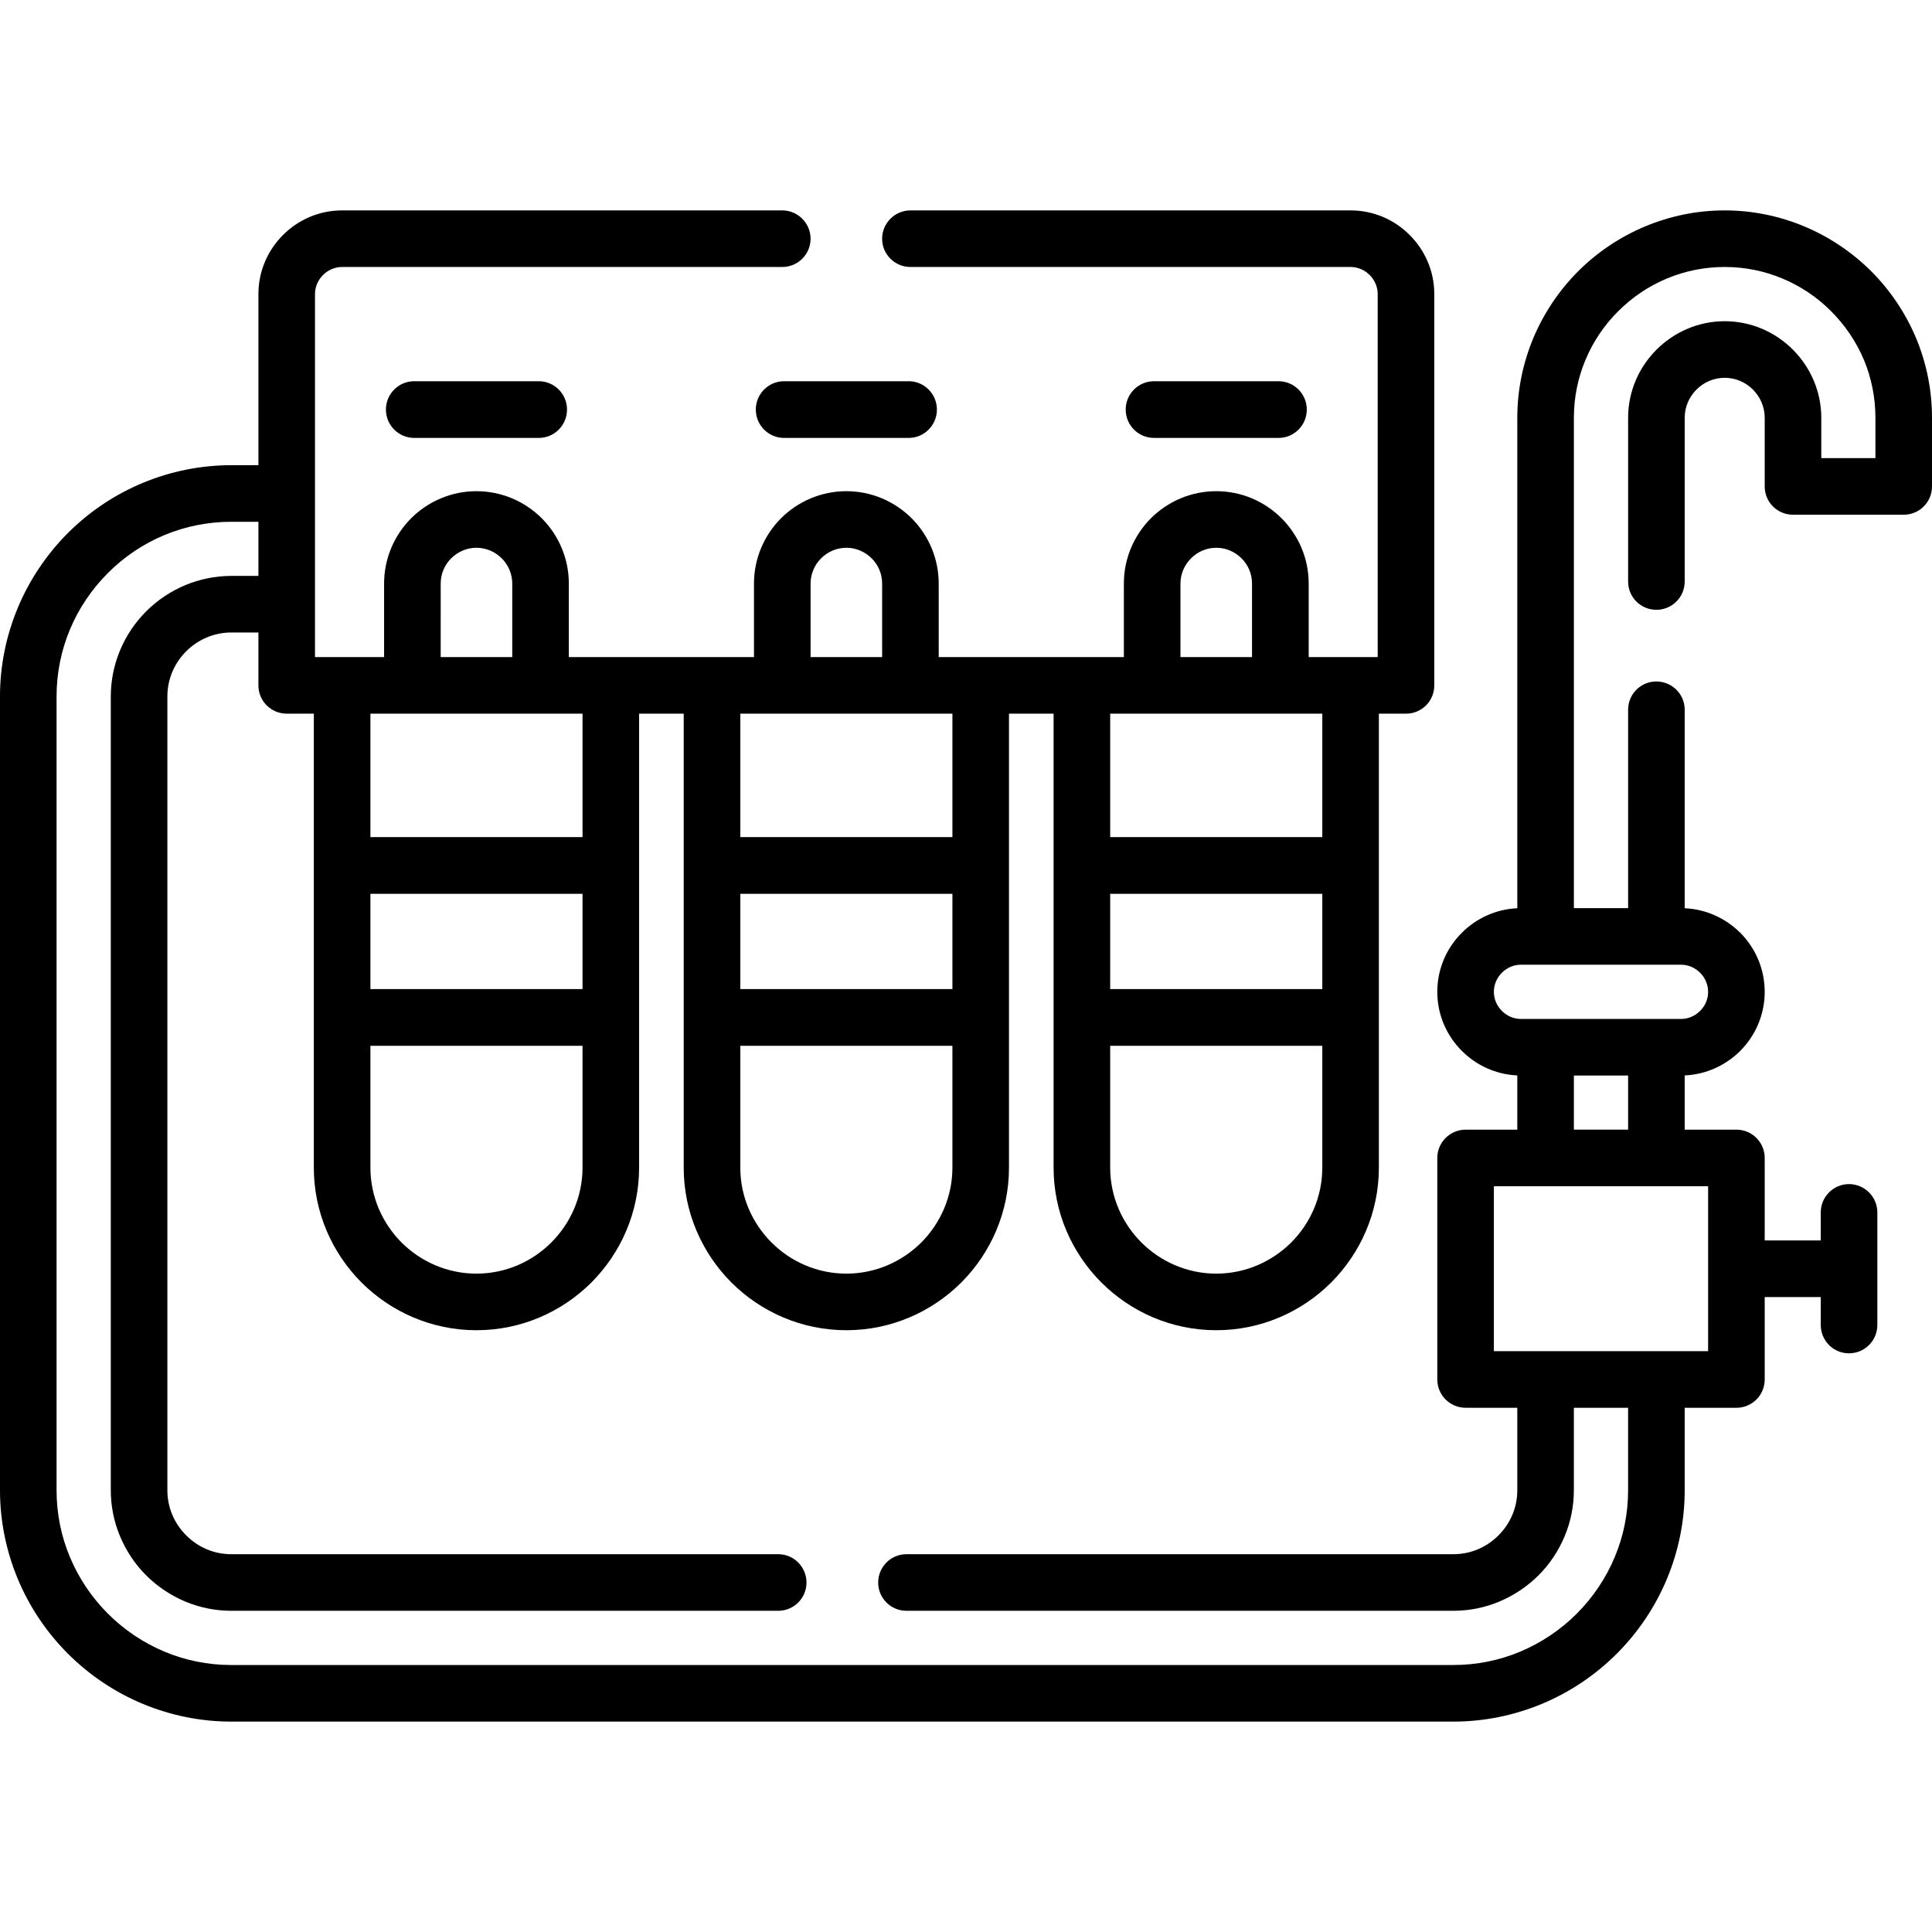
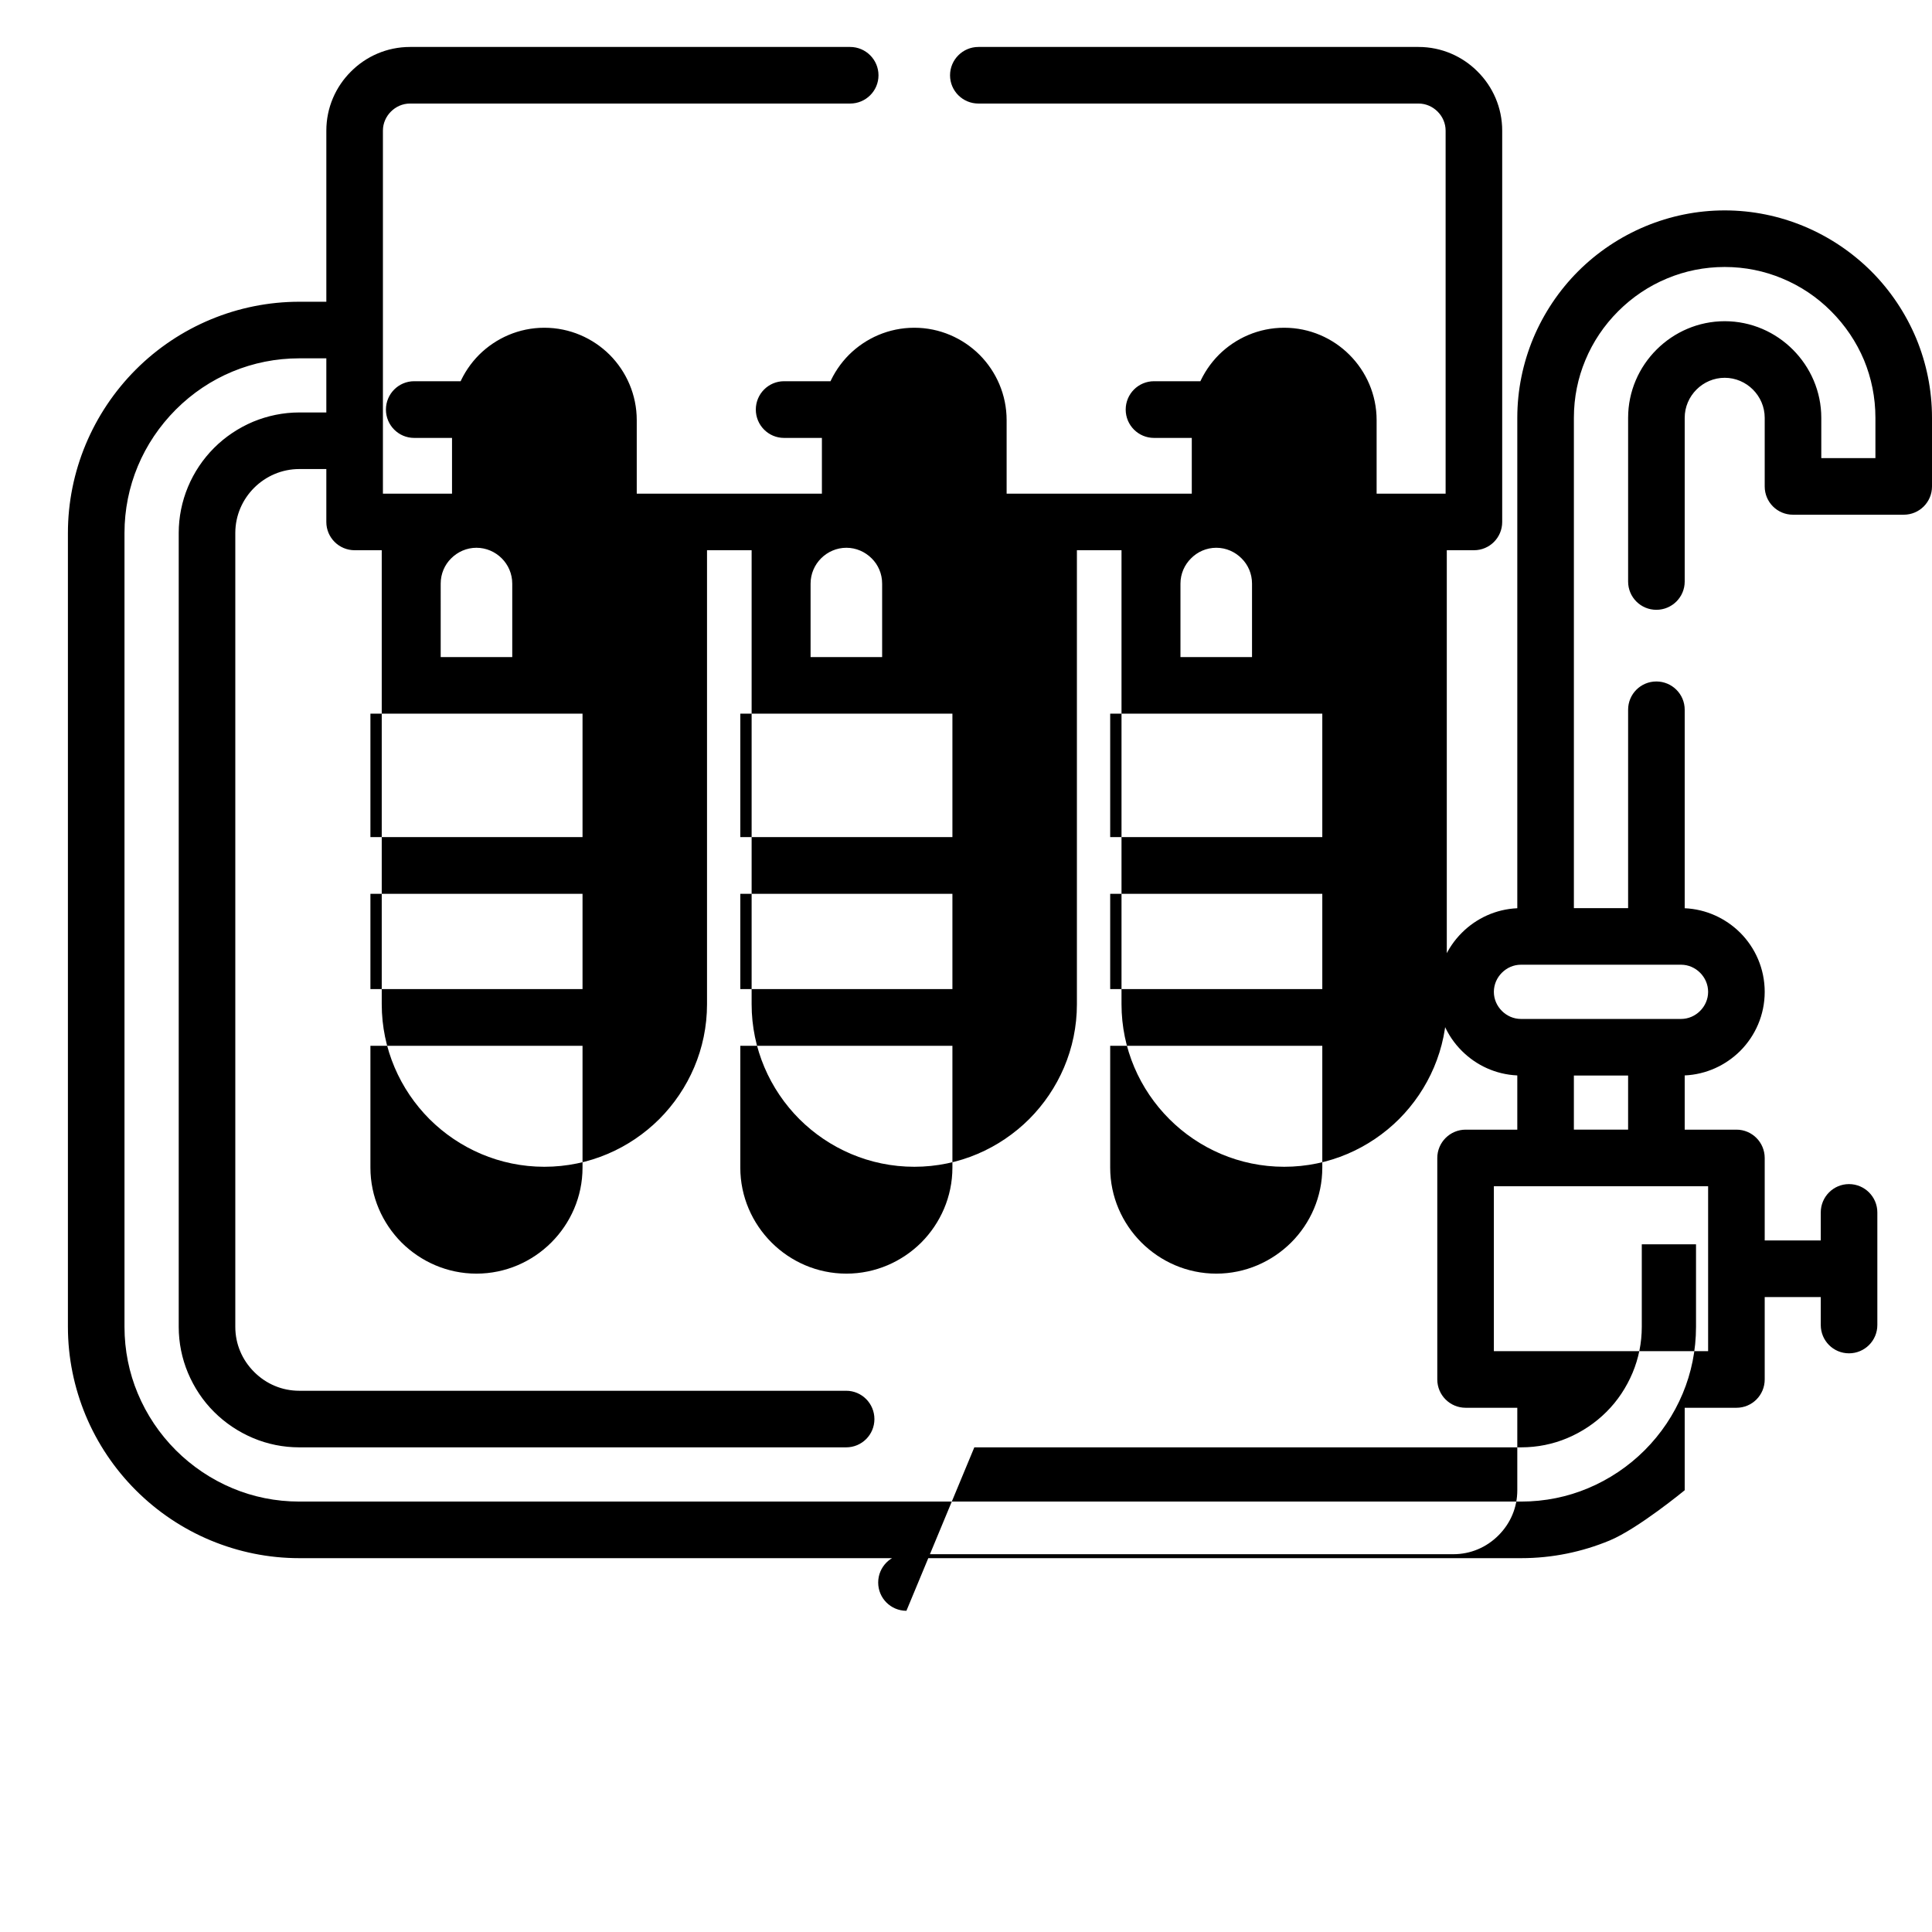
<svg xmlns="http://www.w3.org/2000/svg" id="Capa_1" enable-background="new 0 0 512 512" height="28" viewBox="0 0 512 512" width="28">
  <g>
-     <path d="m240.211 426.875c-4.139 0-7.484-3.345-7.484-7.483 0-4.139 3.345-7.512 7.484-7.512h144.937c2.296 0 4.479-.454 6.435-1.276 2.069-.85 3.94-2.126 5.527-3.713 1.588-1.587 2.863-3.458 3.714-5.528.822-1.956 1.275-4.139 1.275-6.435v-21.855h-13.691c-4.139 0-7.512-3.345-7.512-7.512v-58.678c0-4.139 3.373-7.512 7.512-7.512h13.691v-14.372c-5.726-.255-10.885-2.693-14.684-6.491-4.025-3.997-6.519-9.553-6.519-15.648 0-6.123 2.495-11.679 6.519-15.676 3.799-3.798 8.958-6.236 14.684-6.491v-129.97c0-7.399 1.502-14.486 4.196-21.005 2.806-6.718 6.888-12.784 11.934-17.83 5.046-5.045 11.112-9.128 17.858-11.934 6.491-2.693 13.579-4.195 20.977-4.195s14.485 1.502 20.977 4.195c6.746 2.806 12.785 6.889 17.858 11.934 5.046 5.046 9.128 11.112 11.934 17.83 2.693 6.52 4.167 13.606 4.167 21.005v18.198c0 4.139-3.345 7.483-7.483 7.483h-29.368c-4.139 0-7.483-3.345-7.483-7.483v-18.198c0-5.812-4.79-10.603-10.601-10.603s-10.602 4.791-10.602 10.603v43.398c0 4.139-3.373 7.484-7.512 7.484s-7.483-3.345-7.483-7.484v-43.398c0-14.117 11.622-25.598 25.597-25.598 14.116 0 25.597 11.622 25.597 25.598v10.687h14.344v-10.687c0-5.415-1.077-10.574-3.004-15.251-2.041-4.876-5.018-9.27-8.731-12.983-3.685-3.713-8.107-6.69-12.983-8.702-4.677-1.956-9.808-3.033-15.222-3.033s-10.574 1.077-15.251 3.033c-4.876 2.013-9.269 4.989-12.983 8.702-3.713 3.713-6.69 8.107-8.702 12.983-1.956 4.677-3.033 9.836-3.033 15.251v129.941h14.372v-52.583c0-4.139 3.345-7.483 7.483-7.483s7.512 3.345 7.512 7.483v52.612c5.726.255 10.885 2.693 14.712 6.491 3.997 3.997 6.491 9.553 6.491 15.676 0 6.095-2.495 11.65-6.491 15.648-3.827 3.798-8.986 6.236-14.712 6.491v14.372h13.72c4.139 0 7.483 3.373 7.483 7.512v21.855h14.854v-7.427c0-4.139 3.345-7.512 7.484-7.512s7.512 3.373 7.512 7.512v14.911 14.911c0 4.167-3.373 7.512-7.512 7.512s-7.484-3.345-7.484-7.512v-7.398h-14.854v21.827c0 4.167-3.345 7.512-7.483 7.512h-13.72v21.855c0 8.249-1.672 16.158-4.677 23.415-3.118 7.512-7.682 14.258-13.323 19.899s-12.388 10.205-19.899 13.323c-7.257 3.005-15.165 4.677-23.415 4.677h-323.836c-8.249 0-16.157-1.672-23.414-4.677-7.512-3.118-14.258-7.682-19.9-13.323-5.641-5.641-10.205-12.387-13.323-19.899-3.004-7.259-4.677-15.168-4.677-23.416v-210.362c0-16.243 6.52-31.805 18-43.314 11.481-11.48 27.072-17.972 43.314-17.972h7.172v-45.354c0-6.095 2.495-11.65 6.52-15.648 3.997-4.025 9.553-6.52 15.647-6.52h116.647c4.139 0 7.512 3.373 7.512 7.512s-3.373 7.484-7.512 7.484h-116.647c-1.956 0-3.742.822-5.046 2.126s-2.126 3.09-2.126 5.046v96.208h18.312v-19.474c0-6.747 2.75-12.87 7.172-17.32 4.451-4.422 10.573-7.172 17.291-7.172 6.747 0 12.869 2.749 17.32 7.172 4.422 4.45 7.172 10.573 7.172 17.32v19.474h49.068v-19.474c0-6.747 2.749-12.87 7.172-17.32 4.45-4.422 10.573-7.172 17.319-7.172 6.718 0 12.841 2.749 17.292 7.172 4.422 4.45 7.171 10.573 7.171 17.32v19.474h49.068v-19.474c0-6.747 2.75-12.87 7.172-17.32 4.45-4.422 10.573-7.172 17.32-7.172s12.87 2.749 17.292 7.172c4.45 4.45 7.2 10.573 7.2 17.32v19.474h18.284v-96.208c0-1.956-.822-3.742-2.126-5.046s-3.09-2.126-5.046-2.126h-116.646c-4.139 0-7.512-3.345-7.512-7.484s3.374-7.512 7.512-7.512h116.646c6.095 0 11.651 2.495 15.648 6.52 4.025 3.998 6.52 9.553 6.52 15.648v103.72c0 4.139-3.345 7.484-7.483 7.484h-7.2v120.304c0 11.849-4.848 22.621-12.643 30.445-7.824 7.795-18.595 12.642-30.444 12.642-11.877 0-22.649-4.847-30.444-12.642-7.824-7.824-12.671-18.596-12.671-30.445v-120.304h-11.821v120.304c0 11.849-4.848 22.621-12.643 30.445-7.824 7.795-18.596 12.642-30.445 12.642-11.877 0-22.649-4.847-30.472-12.642-7.796-7.824-12.643-18.596-12.643-30.445v-120.304h-11.821v120.304c0 11.849-4.847 22.621-12.643 30.445-7.823 7.795-18.595 12.642-30.473 12.642-11.849 0-22.621-4.847-30.444-12.642-7.795-7.824-12.643-18.596-12.643-30.445v-120.304h-7.172c-4.139 0-7.512-3.345-7.512-7.484v-14.031h-7.172c-9.269 0-16.951 7.597-16.951 16.951v210.362c0 2.296.454 4.479 1.276 6.435.85 2.069 2.126 3.94 3.713 5.528 1.587 1.587 3.458 2.863 5.527 3.713 1.956.822 4.139 1.276 6.435 1.276h144.937c4.139 0 7.483 3.373 7.483 7.512s-3.345 7.483-7.483 7.483h-144.936c-4.28 0-8.391-.851-12.189-2.438-3.912-1.644-7.455-4.025-10.375-6.945-2.948-2.92-5.301-6.463-6.945-10.375-1.587-3.799-2.438-7.909-2.438-12.189v-210.362c0-8.447 3.401-16.583 9.383-22.564 2.919-2.92 6.463-5.301 10.375-6.945 3.798-1.559 7.909-2.438 12.189-2.438h7.172v-14.344h-7.172c-12.359 0-23.981 4.847-32.712 13.578-8.731 8.759-13.606 20.353-13.606 32.712v210.362c0 6.264 1.247 12.246 3.515 17.66 2.353 5.641 5.783 10.743 10.091 15.052 4.281 4.28 9.411 7.739 15.052 10.091 5.414 2.268 11.395 3.515 17.66 3.515h323.834c6.265 0 12.246-1.248 17.66-3.515 5.642-2.353 10.772-5.811 15.053-10.091 4.309-4.309 7.738-9.411 10.091-15.052 2.267-5.415 3.515-11.396 3.515-17.66v-21.855h-14.372v21.855c0 4.28-.85 8.39-2.438 12.189-1.644 3.912-3.997 7.455-6.945 10.375-2.92 2.92-6.463 5.301-10.375 6.945-3.77 1.587-7.909 2.438-12.189 2.438h-144.937zm54-164.752h56.212v-25.257h-56.212zm0-40.281h56.212v-32.712c-18.737 0-37.474 0-56.212 0zm56.212 55.305h-56.212v32.287c0 7.71 3.175 14.741 8.277 19.843 5.103 5.074 12.104 8.249 19.843 8.249 7.711 0 14.74-3.175 19.843-8.249 5.102-5.103 8.249-12.133 8.249-19.843zm-154.235-15.024h56.212v-25.257h-56.211v25.257zm0-40.281h56.212v-32.712c-18.737 0-37.475 0-56.211 0v32.712zm56.212 55.305h-56.211v32.287c0 7.71 3.175 14.741 8.277 19.843 5.074 5.074 12.104 8.249 19.842 8.249 7.711 0 14.741-3.175 19.843-8.249 5.074-5.103 8.249-12.133 8.249-19.843zm-98.023-40.281h-56.212v25.257h56.212zm0 40.281h-56.212v32.287c0 7.71 3.175 14.741 8.249 19.843 5.103 5.074 12.132 8.249 19.843 8.249 7.739 0 14.769-3.175 19.842-8.249 5.103-5.103 8.278-12.133 8.278-19.843zm-56.212-55.305h56.212v-32.712c-18.737 0-37.475 0-56.212 0zm11.594-105.79c-4.139 0-7.484-3.373-7.484-7.512s3.345-7.512 7.484-7.512h33.023c4.139 0 7.484 3.374 7.484 7.512 0 4.139-3.345 7.512-7.484 7.512zm196.074 0c-4.167 0-7.512-3.373-7.512-7.512s3.345-7.512 7.512-7.512h32.996c4.139 0 7.484 3.374 7.484 7.512 0 4.139-3.345 7.512-7.484 7.512zm-98.051 0c-4.139 0-7.483-3.373-7.483-7.512s3.345-7.512 7.483-7.512h33.024c4.139 0 7.484 3.374 7.484 7.512 0 4.139-3.345 7.512-7.484 7.512zm105.053 58.082h18.964v-19.474c0-2.608-1.049-4.99-2.778-6.69-1.729-1.729-4.082-2.806-6.69-2.806s-4.989 1.077-6.69 2.806c-1.729 1.701-2.807 4.083-2.807 6.69v19.474zm-98.023 0h18.964v-19.474c0-2.608-1.049-4.99-2.778-6.69-1.729-1.729-4.11-2.806-6.69-2.806-2.608 0-4.989 1.077-6.718 2.806-1.701 1.701-2.778 4.083-2.778 6.69zm-98.023 0h18.964v-19.474c0-2.608-1.077-4.99-2.778-6.69-1.729-1.729-4.11-2.806-6.718-2.806-2.58 0-4.96 1.077-6.69 2.806-1.729 1.701-2.778 4.083-2.778 6.69zm300.306 110.893v14.343h14.372v-14.343zm28.403-29.367c-14.145 0-28.29 0-42.435 0-1.956 0-3.742.822-5.046 2.126s-2.126 3.09-2.126 5.074c0 1.956.822 3.742 2.126 5.046s3.09 2.126 5.046 2.126h42.435c1.956 0 3.742-.822 5.046-2.126s2.126-3.09 2.126-5.046c0-1.984-.822-3.77-2.126-5.074s-3.09-2.126-5.046-2.126zm7.172 102.417v-21.855-21.855c-18.936 0-37.843 0-56.779 0v43.711c18.936-.001 37.843-.001 56.779-.001z" />
+     <path d="m240.211 426.875c-4.139 0-7.484-3.345-7.484-7.483 0-4.139 3.345-7.512 7.484-7.512h144.937c2.296 0 4.479-.454 6.435-1.276 2.069-.85 3.94-2.126 5.527-3.713 1.588-1.587 2.863-3.458 3.714-5.528.822-1.956 1.275-4.139 1.275-6.435v-21.855h-13.691c-4.139 0-7.512-3.345-7.512-7.512v-58.678c0-4.139 3.373-7.512 7.512-7.512h13.691v-14.372c-5.726-.255-10.885-2.693-14.684-6.491-4.025-3.997-6.519-9.553-6.519-15.648 0-6.123 2.495-11.679 6.519-15.676 3.799-3.798 8.958-6.236 14.684-6.491v-129.97c0-7.399 1.502-14.486 4.196-21.005 2.806-6.718 6.888-12.784 11.934-17.83 5.046-5.045 11.112-9.128 17.858-11.934 6.491-2.693 13.579-4.195 20.977-4.195s14.485 1.502 20.977 4.195c6.746 2.806 12.785 6.889 17.858 11.934 5.046 5.046 9.128 11.112 11.934 17.83 2.693 6.52 4.167 13.606 4.167 21.005v18.198c0 4.139-3.345 7.483-7.483 7.483h-29.368c-4.139 0-7.483-3.345-7.483-7.483v-18.198c0-5.812-4.79-10.603-10.601-10.603s-10.602 4.791-10.602 10.603v43.398c0 4.139-3.373 7.484-7.512 7.484s-7.483-3.345-7.483-7.484v-43.398c0-14.117 11.622-25.598 25.597-25.598 14.116 0 25.597 11.622 25.597 25.598v10.687h14.344v-10.687c0-5.415-1.077-10.574-3.004-15.251-2.041-4.876-5.018-9.27-8.731-12.983-3.685-3.713-8.107-6.69-12.983-8.702-4.677-1.956-9.808-3.033-15.222-3.033s-10.574 1.077-15.251 3.033c-4.876 2.013-9.269 4.989-12.983 8.702-3.713 3.713-6.69 8.107-8.702 12.983-1.956 4.677-3.033 9.836-3.033 15.251v129.941h14.372v-52.583c0-4.139 3.345-7.483 7.483-7.483s7.512 3.345 7.512 7.483v52.612c5.726.255 10.885 2.693 14.712 6.491 3.997 3.997 6.491 9.553 6.491 15.676 0 6.095-2.495 11.65-6.491 15.648-3.827 3.798-8.986 6.236-14.712 6.491v14.372h13.72c4.139 0 7.483 3.373 7.483 7.512v21.855h14.854v-7.427c0-4.139 3.345-7.512 7.484-7.512s7.512 3.373 7.512 7.512v14.911 14.911c0 4.167-3.373 7.512-7.512 7.512s-7.484-3.345-7.484-7.512v-7.398h-14.854v21.827c0 4.167-3.345 7.512-7.483 7.512h-13.72v21.855s-12.388 10.205-19.899 13.323c-7.257 3.005-15.165 4.677-23.415 4.677h-323.836c-8.249 0-16.157-1.672-23.414-4.677-7.512-3.118-14.258-7.682-19.9-13.323-5.641-5.641-10.205-12.387-13.323-19.899-3.004-7.259-4.677-15.168-4.677-23.416v-210.362c0-16.243 6.52-31.805 18-43.314 11.481-11.48 27.072-17.972 43.314-17.972h7.172v-45.354c0-6.095 2.495-11.65 6.52-15.648 3.997-4.025 9.553-6.52 15.647-6.52h116.647c4.139 0 7.512 3.373 7.512 7.512s-3.373 7.484-7.512 7.484h-116.647c-1.956 0-3.742.822-5.046 2.126s-2.126 3.09-2.126 5.046v96.208h18.312v-19.474c0-6.747 2.75-12.87 7.172-17.32 4.451-4.422 10.573-7.172 17.291-7.172 6.747 0 12.869 2.749 17.32 7.172 4.422 4.45 7.172 10.573 7.172 17.32v19.474h49.068v-19.474c0-6.747 2.749-12.87 7.172-17.32 4.45-4.422 10.573-7.172 17.319-7.172 6.718 0 12.841 2.749 17.292 7.172 4.422 4.45 7.171 10.573 7.171 17.32v19.474h49.068v-19.474c0-6.747 2.75-12.87 7.172-17.32 4.45-4.422 10.573-7.172 17.32-7.172s12.87 2.749 17.292 7.172c4.45 4.45 7.2 10.573 7.2 17.32v19.474h18.284v-96.208c0-1.956-.822-3.742-2.126-5.046s-3.09-2.126-5.046-2.126h-116.646c-4.139 0-7.512-3.345-7.512-7.484s3.374-7.512 7.512-7.512h116.646c6.095 0 11.651 2.495 15.648 6.52 4.025 3.998 6.52 9.553 6.52 15.648v103.72c0 4.139-3.345 7.484-7.483 7.484h-7.2v120.304c0 11.849-4.848 22.621-12.643 30.445-7.824 7.795-18.595 12.642-30.444 12.642-11.877 0-22.649-4.847-30.444-12.642-7.824-7.824-12.671-18.596-12.671-30.445v-120.304h-11.821v120.304c0 11.849-4.848 22.621-12.643 30.445-7.824 7.795-18.596 12.642-30.445 12.642-11.877 0-22.649-4.847-30.472-12.642-7.796-7.824-12.643-18.596-12.643-30.445v-120.304h-11.821v120.304c0 11.849-4.847 22.621-12.643 30.445-7.823 7.795-18.595 12.642-30.473 12.642-11.849 0-22.621-4.847-30.444-12.642-7.795-7.824-12.643-18.596-12.643-30.445v-120.304h-7.172c-4.139 0-7.512-3.345-7.512-7.484v-14.031h-7.172c-9.269 0-16.951 7.597-16.951 16.951v210.362c0 2.296.454 4.479 1.276 6.435.85 2.069 2.126 3.94 3.713 5.528 1.587 1.587 3.458 2.863 5.527 3.713 1.956.822 4.139 1.276 6.435 1.276h144.937c4.139 0 7.483 3.373 7.483 7.512s-3.345 7.483-7.483 7.483h-144.936c-4.28 0-8.391-.851-12.189-2.438-3.912-1.644-7.455-4.025-10.375-6.945-2.948-2.92-5.301-6.463-6.945-10.375-1.587-3.799-2.438-7.909-2.438-12.189v-210.362c0-8.447 3.401-16.583 9.383-22.564 2.919-2.92 6.463-5.301 10.375-6.945 3.798-1.559 7.909-2.438 12.189-2.438h7.172v-14.344h-7.172c-12.359 0-23.981 4.847-32.712 13.578-8.731 8.759-13.606 20.353-13.606 32.712v210.362c0 6.264 1.247 12.246 3.515 17.66 2.353 5.641 5.783 10.743 10.091 15.052 4.281 4.28 9.411 7.739 15.052 10.091 5.414 2.268 11.395 3.515 17.66 3.515h323.834c6.265 0 12.246-1.248 17.66-3.515 5.642-2.353 10.772-5.811 15.053-10.091 4.309-4.309 7.738-9.411 10.091-15.052 2.267-5.415 3.515-11.396 3.515-17.66v-21.855h-14.372v21.855c0 4.28-.85 8.39-2.438 12.189-1.644 3.912-3.997 7.455-6.945 10.375-2.92 2.92-6.463 5.301-10.375 6.945-3.77 1.587-7.909 2.438-12.189 2.438h-144.937zm54-164.752h56.212v-25.257h-56.212zm0-40.281h56.212v-32.712c-18.737 0-37.474 0-56.212 0zm56.212 55.305h-56.212v32.287c0 7.71 3.175 14.741 8.277 19.843 5.103 5.074 12.104 8.249 19.843 8.249 7.711 0 14.74-3.175 19.843-8.249 5.102-5.103 8.249-12.133 8.249-19.843zm-154.235-15.024h56.212v-25.257h-56.211v25.257zm0-40.281h56.212v-32.712c-18.737 0-37.475 0-56.211 0v32.712zm56.212 55.305h-56.211v32.287c0 7.71 3.175 14.741 8.277 19.843 5.074 5.074 12.104 8.249 19.842 8.249 7.711 0 14.741-3.175 19.843-8.249 5.074-5.103 8.249-12.133 8.249-19.843zm-98.023-40.281h-56.212v25.257h56.212zm0 40.281h-56.212v32.287c0 7.71 3.175 14.741 8.249 19.843 5.103 5.074 12.132 8.249 19.843 8.249 7.739 0 14.769-3.175 19.842-8.249 5.103-5.103 8.278-12.133 8.278-19.843zm-56.212-55.305h56.212v-32.712c-18.737 0-37.475 0-56.212 0zm11.594-105.79c-4.139 0-7.484-3.373-7.484-7.512s3.345-7.512 7.484-7.512h33.023c4.139 0 7.484 3.374 7.484 7.512 0 4.139-3.345 7.512-7.484 7.512zm196.074 0c-4.167 0-7.512-3.373-7.512-7.512s3.345-7.512 7.512-7.512h32.996c4.139 0 7.484 3.374 7.484 7.512 0 4.139-3.345 7.512-7.484 7.512zm-98.051 0c-4.139 0-7.483-3.373-7.483-7.512s3.345-7.512 7.483-7.512h33.024c4.139 0 7.484 3.374 7.484 7.512 0 4.139-3.345 7.512-7.484 7.512zm105.053 58.082h18.964v-19.474c0-2.608-1.049-4.99-2.778-6.69-1.729-1.729-4.082-2.806-6.69-2.806s-4.989 1.077-6.69 2.806c-1.729 1.701-2.807 4.083-2.807 6.69v19.474zm-98.023 0h18.964v-19.474c0-2.608-1.049-4.99-2.778-6.69-1.729-1.729-4.11-2.806-6.69-2.806-2.608 0-4.989 1.077-6.718 2.806-1.701 1.701-2.778 4.083-2.778 6.69zm-98.023 0h18.964v-19.474c0-2.608-1.077-4.99-2.778-6.69-1.729-1.729-4.11-2.806-6.718-2.806-2.58 0-4.96 1.077-6.69 2.806-1.729 1.701-2.778 4.083-2.778 6.69zm300.306 110.893v14.343h14.372v-14.343zm28.403-29.367c-14.145 0-28.29 0-42.435 0-1.956 0-3.742.822-5.046 2.126s-2.126 3.09-2.126 5.074c0 1.956.822 3.742 2.126 5.046s3.09 2.126 5.046 2.126h42.435c1.956 0 3.742-.822 5.046-2.126s2.126-3.09 2.126-5.046c0-1.984-.822-3.77-2.126-5.074s-3.09-2.126-5.046-2.126zm7.172 102.417v-21.855-21.855c-18.936 0-37.843 0-56.779 0v43.711c18.936-.001 37.843-.001 56.779-.001z" />
  </g>
</svg>